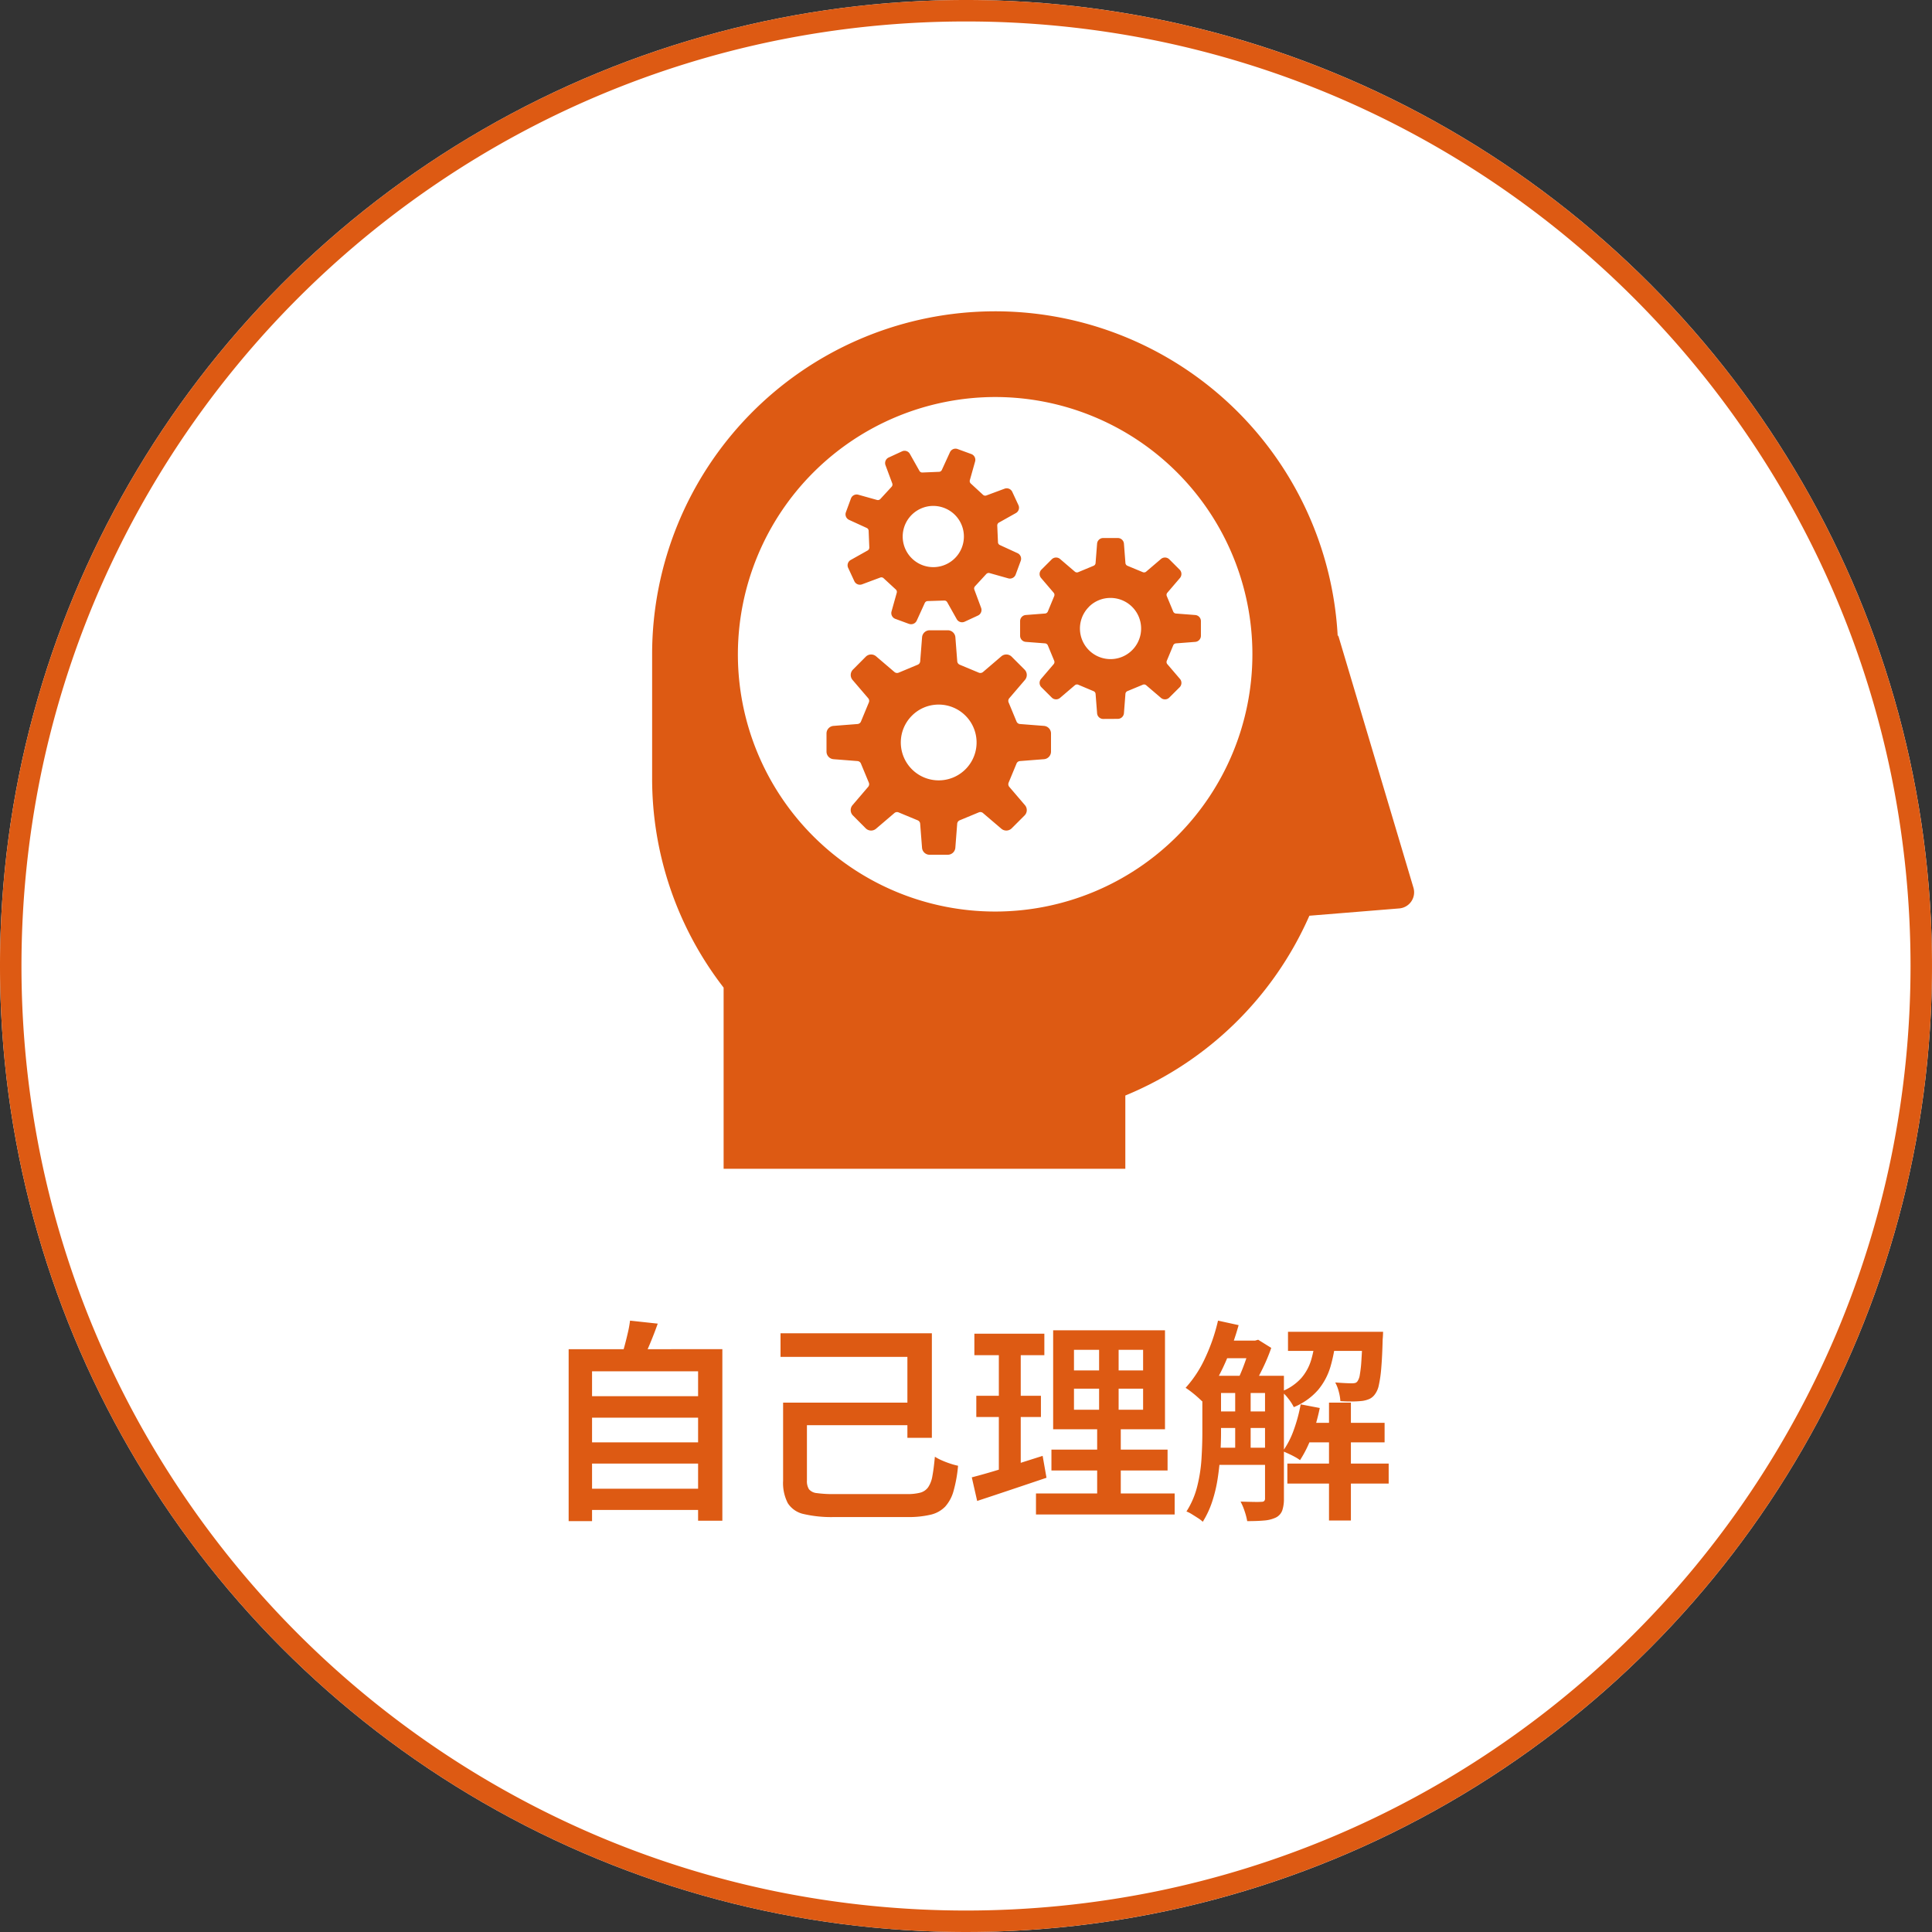
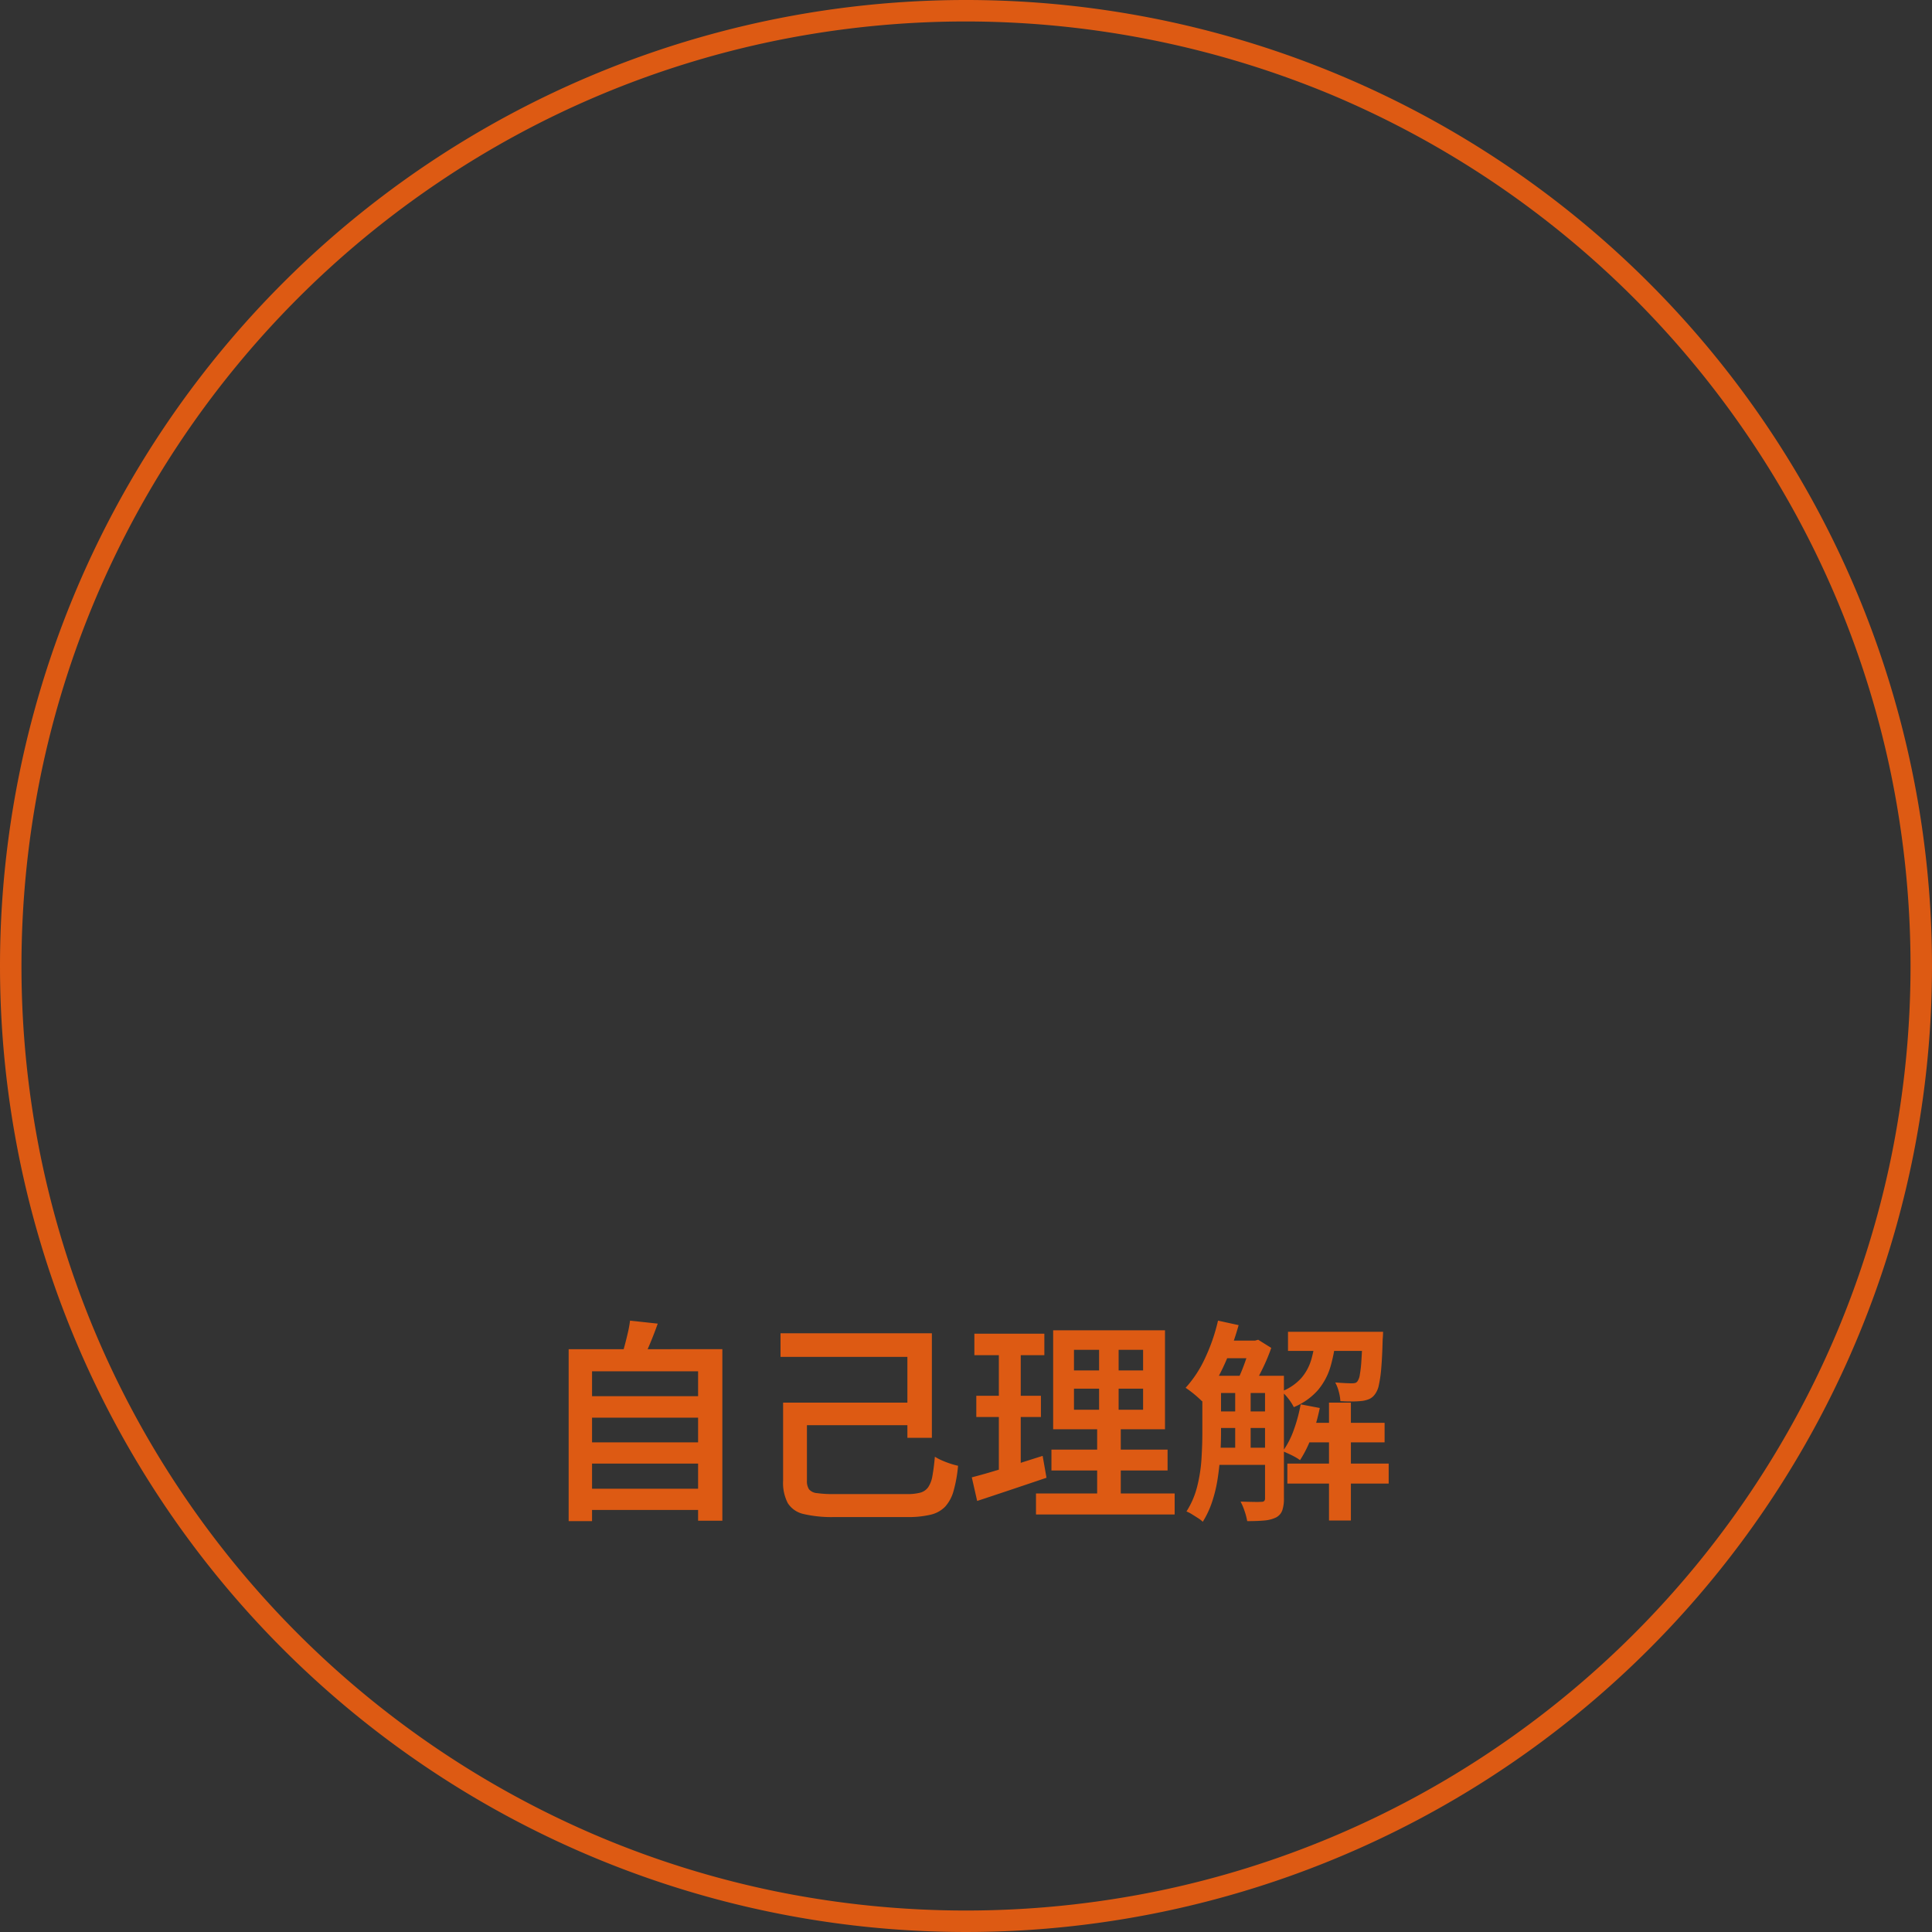
<svg xmlns="http://www.w3.org/2000/svg" width="180" height="180" viewBox="0 0 180 180">
  <rect x="0" y="0" width="180" height="180" fill="#333333" stroke="none" />
  <g transform="translate(-132 -1772)">
-     <circle cx="90" cy="90" r="90" transform="translate(132 1772)" fill="#fff" />
-     <path d="M90,2A88.659,88.659,0,0,0,72.263,3.788,87.508,87.508,0,0,0,40.8,17.028,88.262,88.262,0,0,0,8.915,55.747,87.54,87.54,0,0,0,3.788,72.263a88.877,88.877,0,0,0,0,35.474A87.508,87.508,0,0,0,17.028,139.2a88.262,88.262,0,0,0,38.719,31.885,87.54,87.54,0,0,0,16.516,5.127,88.877,88.877,0,0,0,35.474,0,87.508,87.508,0,0,0,31.463-13.24,88.262,88.262,0,0,0,31.885-38.719,87.54,87.54,0,0,0,5.127-16.516,88.877,88.877,0,0,0,0-35.474A87.508,87.508,0,0,0,162.972,40.8,88.262,88.262,0,0,0,124.253,8.915a87.54,87.54,0,0,0-16.516-5.127A88.659,88.659,0,0,0,90,2m0-2A90,90,0,1,1,0,90,90,90,0,0,1,90,0Z" transform="translate(132 1772)" fill="#dd5a13" />
+     <path d="M90,2A88.659,88.659,0,0,0,72.263,3.788,87.508,87.508,0,0,0,40.8,17.028,88.262,88.262,0,0,0,8.915,55.747,87.54,87.54,0,0,0,3.788,72.263a88.877,88.877,0,0,0,0,35.474A87.508,87.508,0,0,0,17.028,139.2a88.262,88.262,0,0,0,38.719,31.885,87.54,87.54,0,0,0,16.516,5.127,88.877,88.877,0,0,0,35.474,0,87.508,87.508,0,0,0,31.463-13.24,88.262,88.262,0,0,0,31.885-38.719,87.54,87.54,0,0,0,5.127-16.516,88.877,88.877,0,0,0,0-35.474A87.508,87.508,0,0,0,162.972,40.8,88.262,88.262,0,0,0,124.253,8.915A88.659,88.659,0,0,0,90,2m0-2A90,90,0,1,1,0,90,90,90,0,0,1,90,0Z" transform="translate(132 1772)" fill="#dd5a13" />
    <path d="M-35.56-9.92h11.08v2H-35.56Zm0,4.3h11.08v1.98H-35.56Zm0,4.32h11.08V.68H-35.56Zm-1.46-13H-22.7V1.68h-2.26V-12.24h-9.88V1.72h-2.18Zm5.72-2.66,2.58.28q-.34.96-.73,1.89t-.73,1.61l-1.96-.36q.18-.5.34-1.1t.3-1.21A10.716,10.716,0,0,0-31.3-16.96Zm15.36,7.64H-4.46v2.1H-15.94Zm-1.34-6.46h14.1v9.74H-5.46v-7.54H-17.28Zm.24,6.46h2.22v7.26a1.411,1.411,0,0,0,.19.81,1.078,1.078,0,0,0,.74.36,10.917,10.917,0,0,0,1.63.09H-5.5A4.749,4.749,0,0,0-4.27-.93a1.321,1.321,0,0,0,.74-.5,2.63,2.63,0,0,0,.4-1.06q.13-.69.23-1.79a4.767,4.767,0,0,0,.67.35q.39.17.79.3a6.325,6.325,0,0,0,.7.19,12.631,12.631,0,0,1-.42,2.35A3.61,3.61,0,0,1-1.94.37a2.753,2.753,0,0,1-1.35.75,8.976,8.976,0,0,1-2.19.22h-6.78a11.49,11.49,0,0,1-2.86-.28A2.34,2.34,0,0,1-16.6.05a4.081,4.081,0,0,1-.44-2.09Zm27.1-1.3v1.96H16.5v-1.96Zm0-3.62v1.92H16.5v-1.92ZM8.12-16.06H18.54v9.22H8.12ZM7.96-4.94H18.78V-3H7.96ZM6.52-.86H19.44V1.1H6.52ZM.78-15.74H7.3v2H.78ZM.96-9.96H6.98v1.98H.96ZM.54-2.36q.86-.22,1.94-.54t2.27-.7q1.19-.38,2.39-.76L7.5-2.32q-1.66.56-3.36,1.13T1.04-.16ZM3.06-14.94H5.1V-2.62l-2.04.34Zm9.34-.34h1.82V-7.7h.2V.06h-2.2V-7.7h.18Zm10.42,3.46h5.62v1.6H22.82Zm0,3.32h5.62v1.54H22.82Zm0,3.38h5.62v1.6H22.82Zm8.64-2.32H39v1.82H31.46ZM23.82-15.1h3.22v1.64H23.82ZM30-15.92h7.54v1.78H30ZM29.94-3.64h9.44v1.86H29.94Zm3.88-5.68h2.04V1.66H33.82ZM25.08-11h1.44v6.5H25.08Zm11.88-4.92h1.9l-.01.26q-.01.26-.03.44-.04,1.62-.13,2.66a11.52,11.52,0,0,1-.23,1.62,2.075,2.075,0,0,1-.36.84,1.312,1.312,0,0,1-.5.43,2.5,2.5,0,0,1-.68.19,8.76,8.76,0,0,1-.88.05q-.56.01-1.16-.03a4.352,4.352,0,0,0-.15-.89,3.705,3.705,0,0,0-.33-.85q.5.04.91.06t.61.02a1.505,1.505,0,0,0,.33-.03.4.4,0,0,0,.23-.17,1.426,1.426,0,0,0,.21-.59,11.355,11.355,0,0,0,.15-1.36q.06-.91.12-2.39ZM31.18-9.16l1.78.34a17.783,17.783,0,0,1-.76,2.67,10.639,10.639,0,0,1-1.08,2.19,3.647,3.647,0,0,0-.47-.3q-.29-.16-.6-.3l-.53-.24a7.877,7.877,0,0,0,1.02-1.98A14.577,14.577,0,0,0,31.18-9.16Zm-7.7-7.8,1.92.42a26.724,26.724,0,0,1-.9,2.67,20.655,20.655,0,0,1-1.15,2.44A12.8,12.8,0,0,1,22-9.44q-.16-.16-.44-.41t-.58-.48q-.3-.23-.52-.37a10.8,10.8,0,0,0,1.82-2.78A17.311,17.311,0,0,0,23.48-16.96Zm-1.46,5.14h1.74V-6.5q0,.94-.07,2.03t-.24,2.21a13.134,13.134,0,0,1-.51,2.15,8.617,8.617,0,0,1-.88,1.89,2.669,2.669,0,0,0-.44-.34q-.28-.18-.57-.36a2.842,2.842,0,0,0-.51-.26,7.822,7.822,0,0,0,1-2.33,14.039,14.039,0,0,0,.4-2.58q.08-1.31.08-2.43Zm5.84,0h1.76V-.38A3.357,3.357,0,0,1,29.47.71a1.2,1.2,0,0,1-.59.67,3.047,3.047,0,0,1-1.08.28q-.64.06-1.6.06A5.922,5.922,0,0,0,25.96.8a5.372,5.372,0,0,0-.38-.9q.64.02,1.19.03t.75-.01a.391.391,0,0,0,.26-.07.353.353,0,0,0,.08-.27Zm4.68-3.52h1.92a14.277,14.277,0,0,1-.5,2.66A6.036,6.036,0,0,1,32.8-10.5a6.023,6.023,0,0,1-2.26,1.6,4.369,4.369,0,0,0-.5-.78,4.018,4.018,0,0,0-.64-.68,4.785,4.785,0,0,0,1.84-1.25,4.6,4.6,0,0,0,.92-1.69A10.455,10.455,0,0,0,32.54-15.34Zm-6.02.24h.42l.28-.08,1.22.76a17.043,17.043,0,0,1-.84,2q-.52,1.06-.98,1.8a6.467,6.467,0,0,0-.65-.43q-.39-.23-.67-.37.24-.48.47-1.07t.43-1.2q.2-.61.32-1.07Z" transform="translate(222 1912)" fill="#dd5a13" />
-     <path d="M6.661,79.894V63.013A31.805,31.805,0,0,1,0,43.5V31.957a31.959,31.959,0,0,1,63.875-1.651l.041-.127L70.929,53.7a1.507,1.507,0,0,1-1.324,1.936l-8.37.68A32.068,32.068,0,0,1,44.087,73.067v6.827ZM7.99,31.957A23.968,23.968,0,1,0,31.96,7.99,24,24,0,0,0,7.99,31.957ZM25.854,50.636a.707.707,0,0,1-.707-.653l-.175-2.238a.371.371,0,0,0-.232-.319l-1.778-.738a.377.377,0,0,0-.39.063l-1.709,1.458a.708.708,0,0,1-.961-.034l-1.194-1.2a.709.709,0,0,1-.039-.96l1.46-1.707a.378.378,0,0,0,.061-.392l-.736-1.775a.376.376,0,0,0-.319-.234L16.9,41.732a.71.71,0,0,1-.653-.707V39.337a.709.709,0,0,1,.653-.707l2.238-.175a.377.377,0,0,0,.319-.234l.736-1.777a.376.376,0,0,0-.061-.391l-1.46-1.706a.712.712,0,0,1,.039-.963l1.194-1.2a.707.707,0,0,1,.961-.036l1.709,1.46a.379.379,0,0,0,.39.064l1.778-.742a.371.371,0,0,0,.232-.317l.175-2.238a.707.707,0,0,1,.707-.653h1.69a.708.708,0,0,1,.707.653l.173,2.238a.378.378,0,0,0,.234.317l1.778.742a.381.381,0,0,0,.391-.064l1.706-1.46a.709.709,0,0,1,.963.036l1.2,1.2a.709.709,0,0,1,.036.963l-1.46,1.706a.38.38,0,0,0-.061.391l.736,1.777a.377.377,0,0,0,.319.234l2.241.175a.709.709,0,0,1,.653.707v1.688a.71.71,0,0,1-.653.707l-2.241.175a.374.374,0,0,0-.319.234l-.736,1.775a.388.388,0,0,0,.061.392l1.46,1.707a.706.706,0,0,1-.036.96l-1.2,1.2a.71.71,0,0,1-.963.034L30.826,46.75a.378.378,0,0,0-.391-.063l-1.778.738a.379.379,0,0,0-.234.319l-.173,2.238a.708.708,0,0,1-.707.653ZM24.2,37.682a3.53,3.53,0,1,0,2.5-1.037A3.5,3.5,0,0,0,24.2,37.682Zm17.825.3a.57.57,0,0,1-.568-.529l-.141-1.8a.3.3,0,0,0-.188-.258L39.7,34.793a.306.306,0,0,0-.314.049L38.006,36.02a.569.569,0,0,1-.776-.032l-.963-.96a.573.573,0,0,1-.03-.776l1.175-1.375a.305.305,0,0,0,.049-.314l-.592-1.431a.308.308,0,0,0-.258-.191l-1.8-.139a.572.572,0,0,1-.527-.571V28.87a.572.572,0,0,1,.527-.571l1.8-.139a.308.308,0,0,0,.258-.19l.592-1.432a.305.305,0,0,0-.049-.314L36.238,24.85a.573.573,0,0,1,.03-.776l.963-.963a.572.572,0,0,1,.776-.031l1.375,1.177a.3.3,0,0,0,.314.051l1.431-.595a.3.3,0,0,0,.188-.258l.141-1.8a.57.57,0,0,1,.568-.529h1.363a.574.574,0,0,1,.571.529l.139,1.8a.31.31,0,0,0,.188.258l1.434.595a.3.3,0,0,0,.311-.051l1.378-1.177a.572.572,0,0,1,.776.031l.963.963a.574.574,0,0,1,.029.776L48,26.225a.3.3,0,0,0-.049.314l.595,1.432a.3.3,0,0,0,.256.19l1.8.139a.572.572,0,0,1,.527.571v1.361a.572.572,0,0,1-.527.571l-1.8.139a.3.3,0,0,0-.256.191l-.595,1.431a.305.305,0,0,0,.049.314l1.177,1.375a.574.574,0,0,1-.029.776l-.963.96a.57.57,0,0,1-.776.032L46.03,34.842a.3.3,0,0,0-.311-.049l-1.434.595a.306.306,0,0,0-.188.258l-.139,1.8a.574.574,0,0,1-.571.529Zm-1.33-10.441a2.85,2.85,0,1,0,2.013-.833A2.823,2.823,0,0,0,40.694,27.536ZM23.936,29.128l-1.28-.471a.574.574,0,0,1-.351-.693l.487-1.741a.3.3,0,0,0-.087-.3l-1.139-1.051a.3.3,0,0,0-.312-.063l-1.7.634a.57.57,0,0,1-.716-.3l-.573-1.234a.569.569,0,0,1,.239-.739l1.577-.885a.309.309,0,0,0,.154-.278l-.063-1.551A.3.3,0,0,0,20,20.191l-1.646-.753a.571.571,0,0,1-.3-.717l.468-1.275a.569.569,0,0,1,.689-.354l1.743.488a.31.31,0,0,0,.308-.088l1.049-1.14a.308.308,0,0,0,.063-.312l-.632-1.7a.571.571,0,0,1,.3-.716l1.237-.571a.564.564,0,0,1,.736.238l.887,1.575a.3.3,0,0,0,.278.157l1.548-.064a.3.3,0,0,0,.266-.18l.753-1.643a.569.569,0,0,1,.714-.3l1.281.468A.574.574,0,0,1,30.09,14L29.6,15.74a.31.31,0,0,0,.088.308L30.829,17.1a.3.3,0,0,0,.311.061l1.7-.632a.57.57,0,0,1,.716.3l.573,1.234a.572.572,0,0,1-.239.739l-1.578.885a.306.306,0,0,0-.157.278l.067,1.551a.3.3,0,0,0,.175.264l1.645.756a.57.57,0,0,1,.3.716l-.471,1.278a.572.572,0,0,1-.69.354l-1.741-.491a.309.309,0,0,0-.308.088l-1.05,1.141a.3.3,0,0,0-.061.312l.631,1.7a.572.572,0,0,1-.3.717l-1.234.571a.57.57,0,0,1-.739-.237l-.887-1.58a.3.3,0,0,0-.278-.153L25.669,27a.307.307,0,0,0-.266.178l-.751,1.646a.575.575,0,0,1-.716.3ZM25,18.4a2.851,2.851,0,1,0,2.18-.088,2.868,2.868,0,0,0-.989-.177A2.809,2.809,0,0,0,25,18.4Z" transform="translate(192.757 1801)" fill="#dd5a13" />
  </g>
</svg>